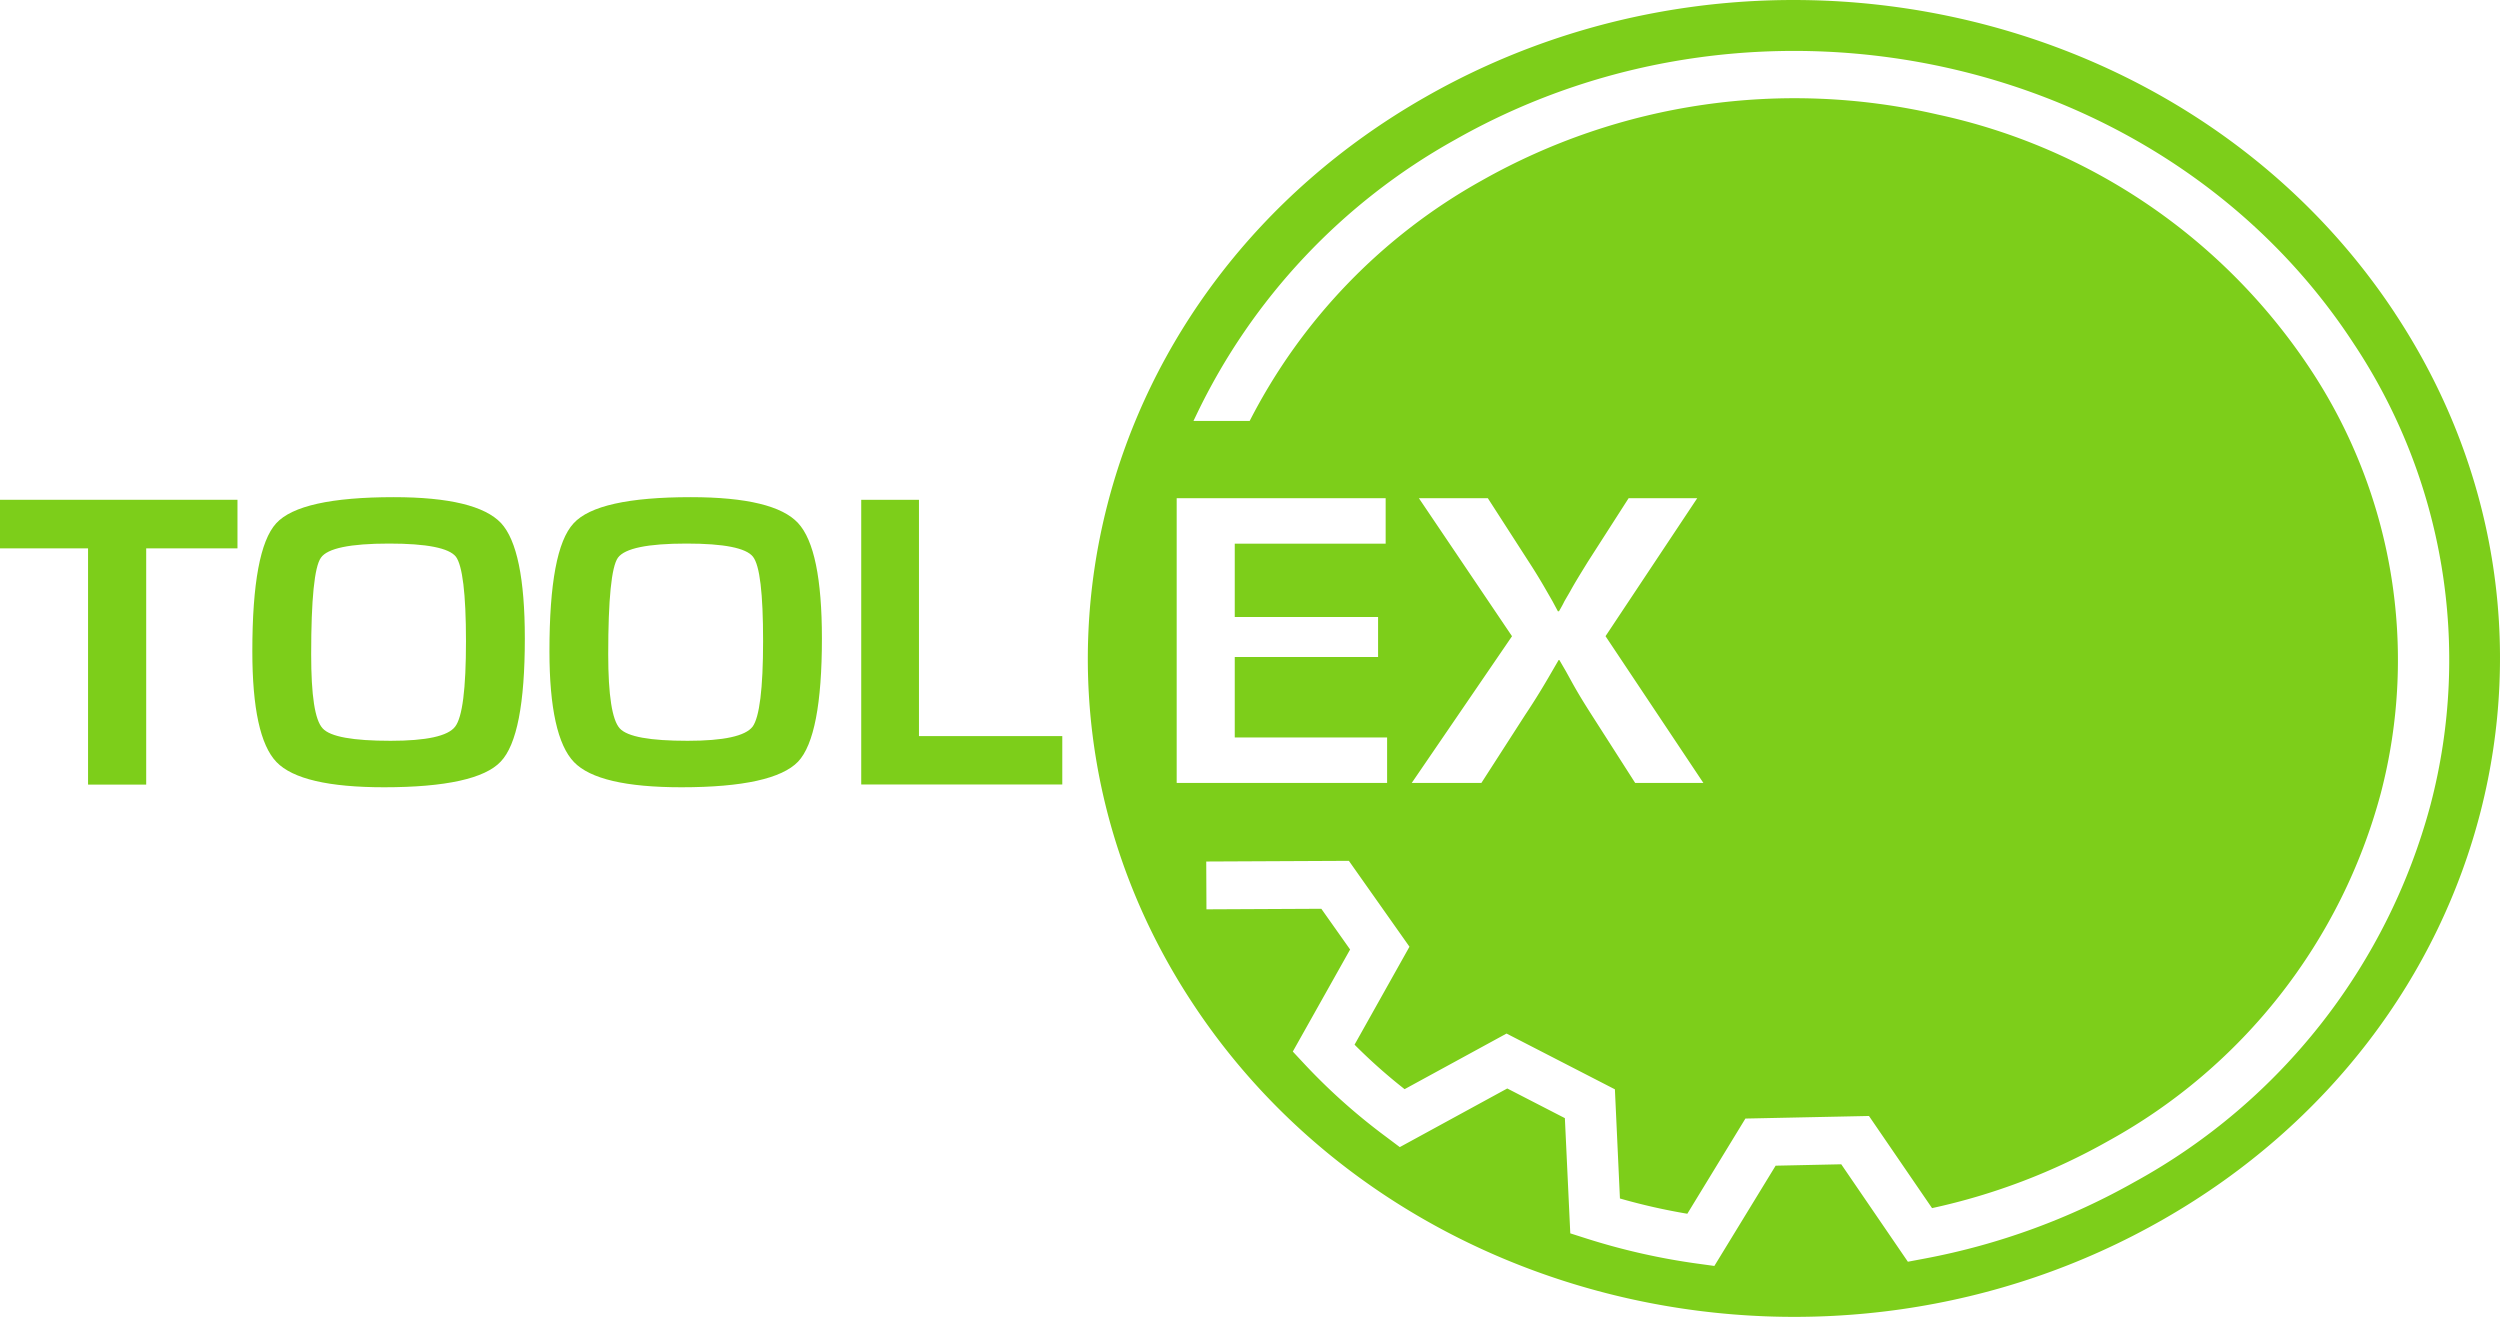
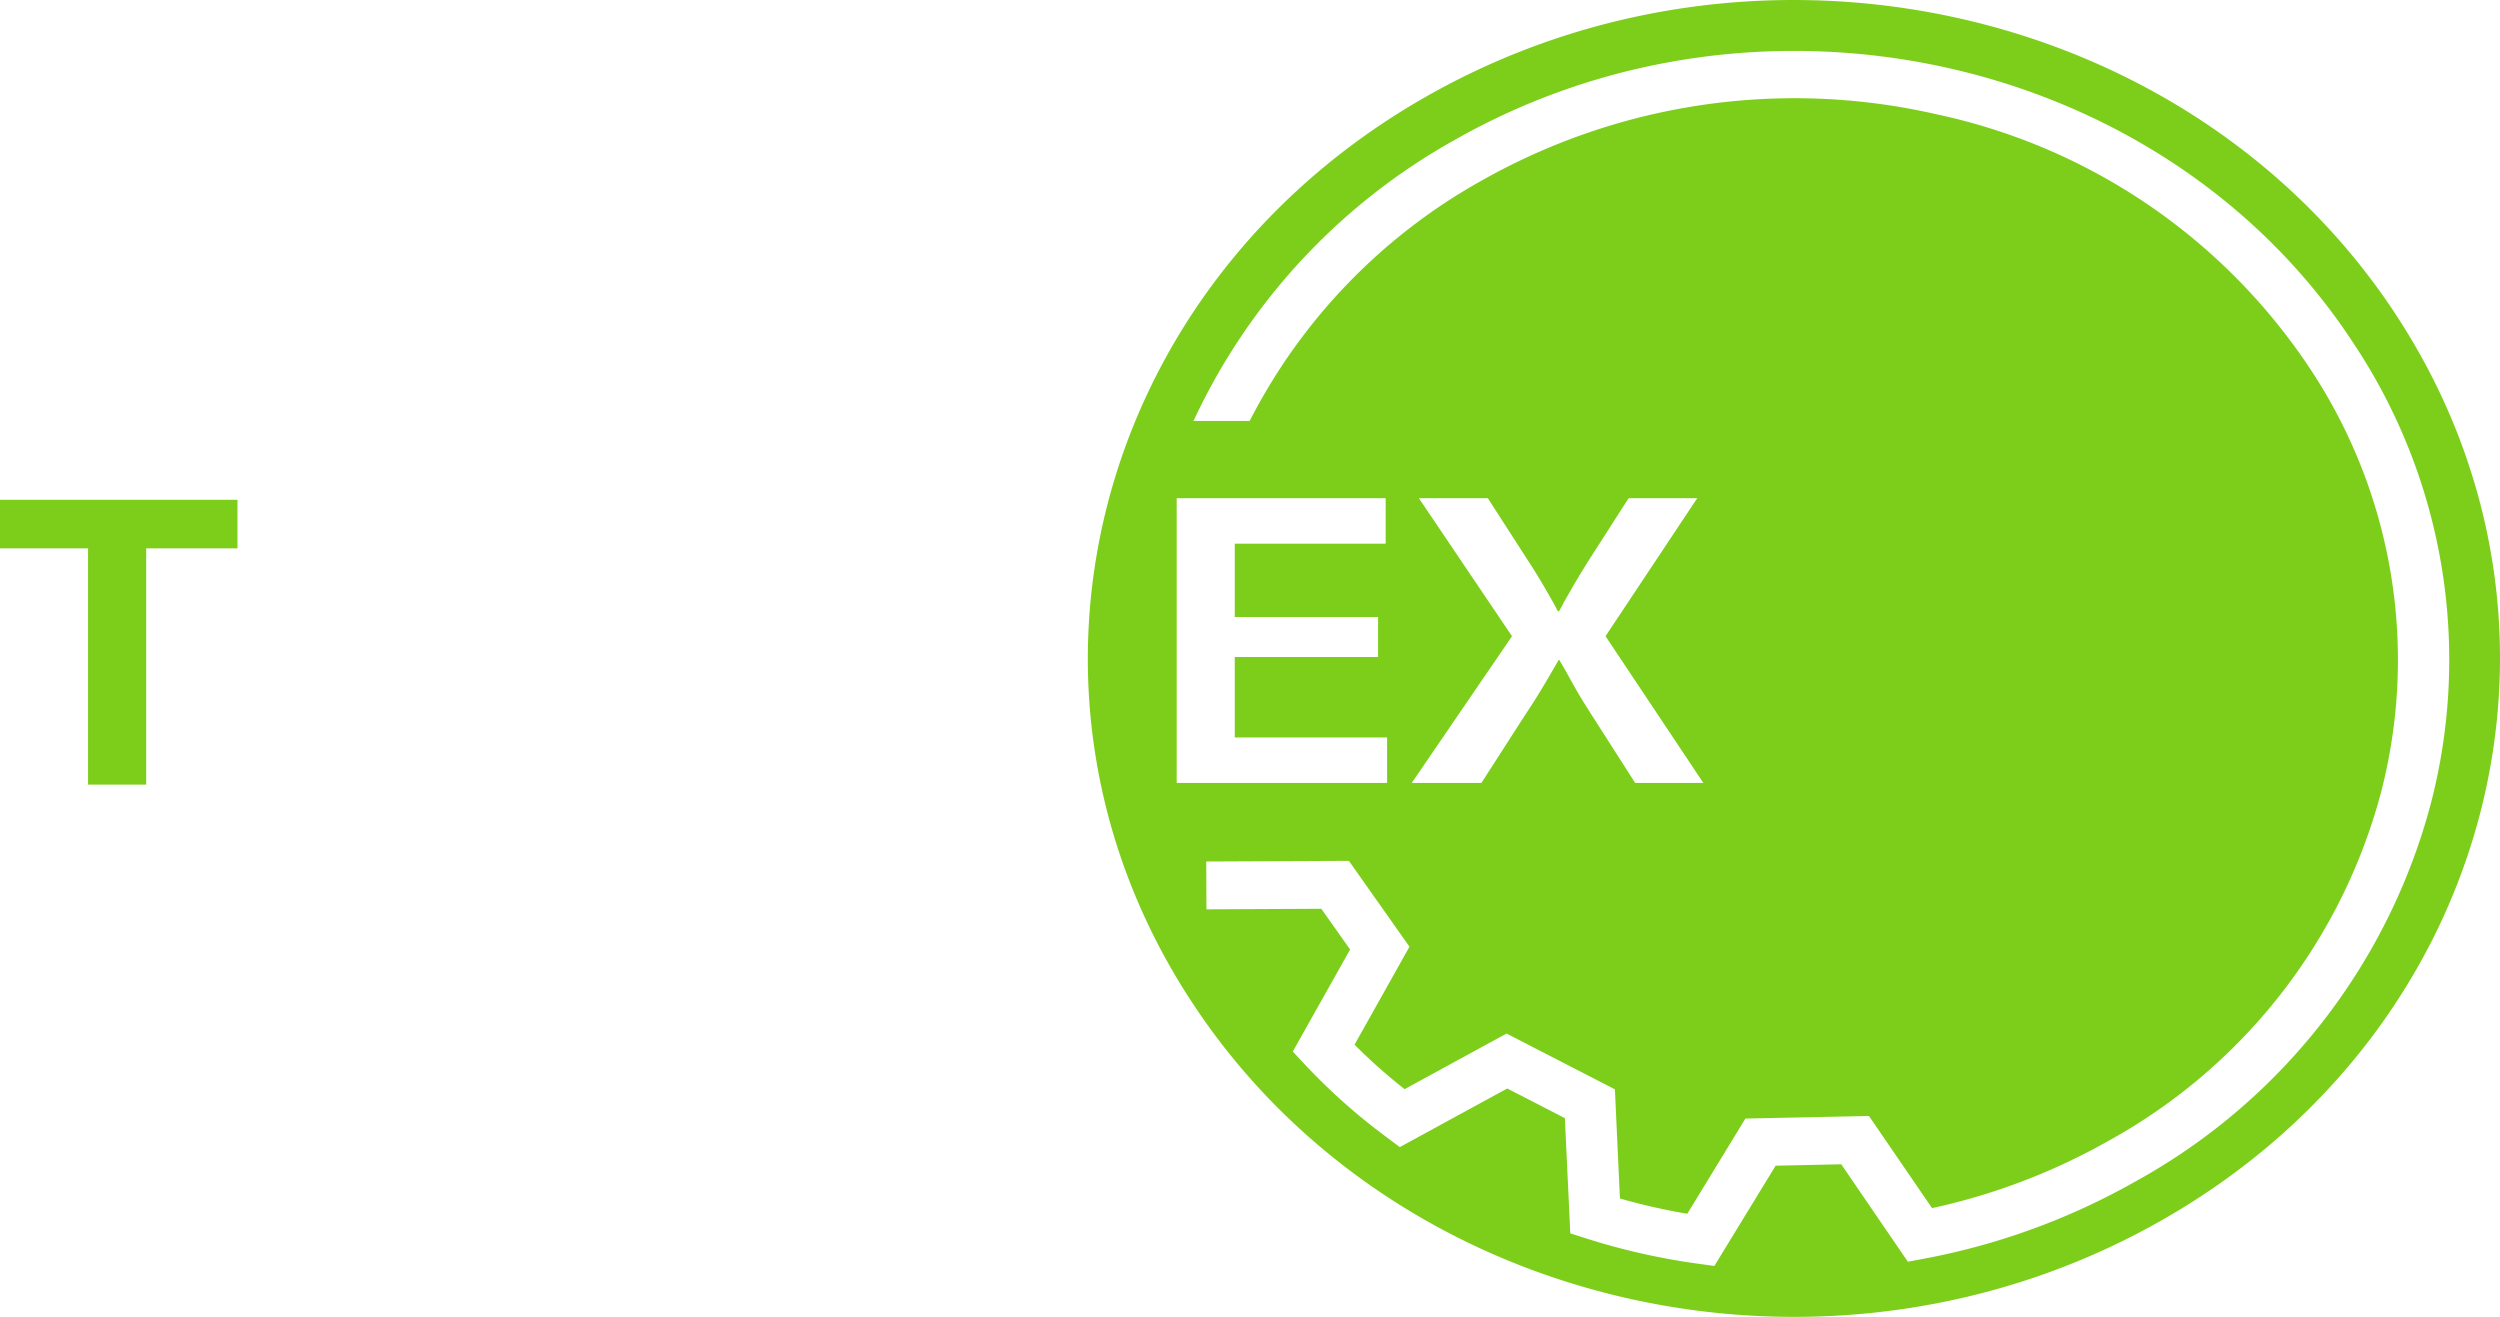
<svg xmlns="http://www.w3.org/2000/svg" width="210.696" height="110.983" viewBox="0 0 210.696 110.983">
  <defs>
    <clipPath id="a">
      <rect width="210.696" height="110.983" fill="#7dce1a" />
    </clipPath>
  </defs>
  <g transform="translate(0 0)" clip-path="url(#a)">
    <path d="M112.754,41.99h5.81L122,47.324c.553.846,1.07,1.7,1.521,2.492l.492.854.453.846h.093c.215-.366.366-.65.459-.846l.481-.826c.4-.735.915-1.558,1.493-2.5l3.437-5.358h5.782l-7.73,11.63,8.246,12.367h-5.748l-3.686-5.761c-.575-.9-1.124-1.785-1.64-2.723l-.516-.935-.546-.938h-.062l-.545.938c-.671,1.166-1.4,2.381-2.257,3.658l-3.707,5.761h-5.87L120.6,53.62Zm60.379,57.587a57.6,57.6,0,0,1-17.717,6.486l-1.453.274-5.615-8.213-5.53.118-5.164,8.45-1.456-.2a56,56,0,0,1-9.287-2.1l-1.4-.447-.456-9.71-4.855-2.5-9.058,4.942-1.159-.871a51.028,51.028,0,0,1-6.892-6.147l-.966-1.036,4.83-8.6-2.426-3.433-9.681.047-.018-4.03,12.022-.057,5.106,7.237-4.629,8.257a46.15,46.15,0,0,0,4.219,3.749l8.591-4.687,9.132,4.7.424,9.2a51.8,51.8,0,0,0,5.68,1.287l4.895-8.023,10.414-.217L156,101.818a53.054,53.054,0,0,0,14.889-5.679,47.434,47.434,0,0,0,22.929-29.278,44.4,44.4,0,0,0-5.985-35.828A50.353,50.353,0,0,0,156.45,9.648a53.572,53.572,0,0,0-38.407,5.571A48.44,48.44,0,0,0,98.49,35.477H93.753L94,34.963a52.364,52.364,0,0,1,21.8-23.185c25.951-14.739,59.92-7.038,75.723,17.159a48.123,48.123,0,0,1,6.492,38.872,51.4,51.4,0,0,1-24.878,31.767M92.339,65.987v-24h17.612v3.83H97.233V52h12.079v3.373H97.233v6.777h12.84v3.833Zm102.668-39.6C177.79.29,141.135-7.821,113.145,8.266,85.162,24.322,76.464,58.5,93.71,84.594c17.218,26.1,53.869,34.212,81.859,18.126,27.986-16.053,36.684-50.234,19.438-76.329" transform="translate(6.83 0)" fill="#7dce1a" />
    <path d="M0,41.306V45.4H7.421v19.91h4.9V45.4h7.693V41.306Z" transform="translate(0 0.815)" fill="#7dce1a" />
-     <path d="M36.773,60.43c-.606.8-2.43,1.192-5.44,1.192-3.168,0-5.082-.339-5.723-1.046-.663-.712-.969-2.781-.969-6.245,0-4.65.273-7.37.822-8.139Q26.281,45,31.211,45c3.162,0,5.046.372,5.627,1.107.549.735.85,3.092.85,7.116s-.3,6.414-.915,7.207m3.868-17.16c-1.367-1.446-4.385-2.181-9.035-2.181-5.261,0-8.58.735-9.919,2.209s-2.005,5.049-2.005,10.78c0,4.792.671,7.917,2.038,9.337s4.406,2.123,9.064,2.123c5.2,0,8.491-.738,9.825-2.157,1.367-1.419,2.038-4.908,2.038-10.377,0-5.053-.671-8.287-2.005-9.733" transform="translate(1.584 0.811)" fill="#7dce1a" />
-     <path d="M59.978,60.43q-.914,1.193-5.479,1.192c-3.162,0-5.074-.339-5.716-1.046s-.972-2.781-.972-6.245c0-4.65.272-7.37.818-8.139C49.209,45.4,51.125,45,54.409,45c3.162,0,5.02.372,5.6,1.107s.854,3.092.854,7.116-.308,6.414-.883,7.207m3.829-17.16c-1.334-1.446-4.349-2.181-9.036-2.181-5.257,0-8.543.735-9.885,2.209-1.367,1.477-2.031,5.049-2.031,10.78,0,4.792.7,7.917,2.067,9.337s4.378,2.123,9.061,2.123c5.2,0,8.458-.738,9.825-2.157,1.342-1.419,2.01-4.908,2.01-10.377,0-5.053-.668-8.287-2.01-9.733" transform="translate(3.449 0.811)" fill="#7dce1a" />
-     <path d="M72.042,61.222V41.308H67.176V65.3H84.121V61.222Z" transform="translate(5.407 0.815)" fill="#7dce1a" />
  </g>
</svg>